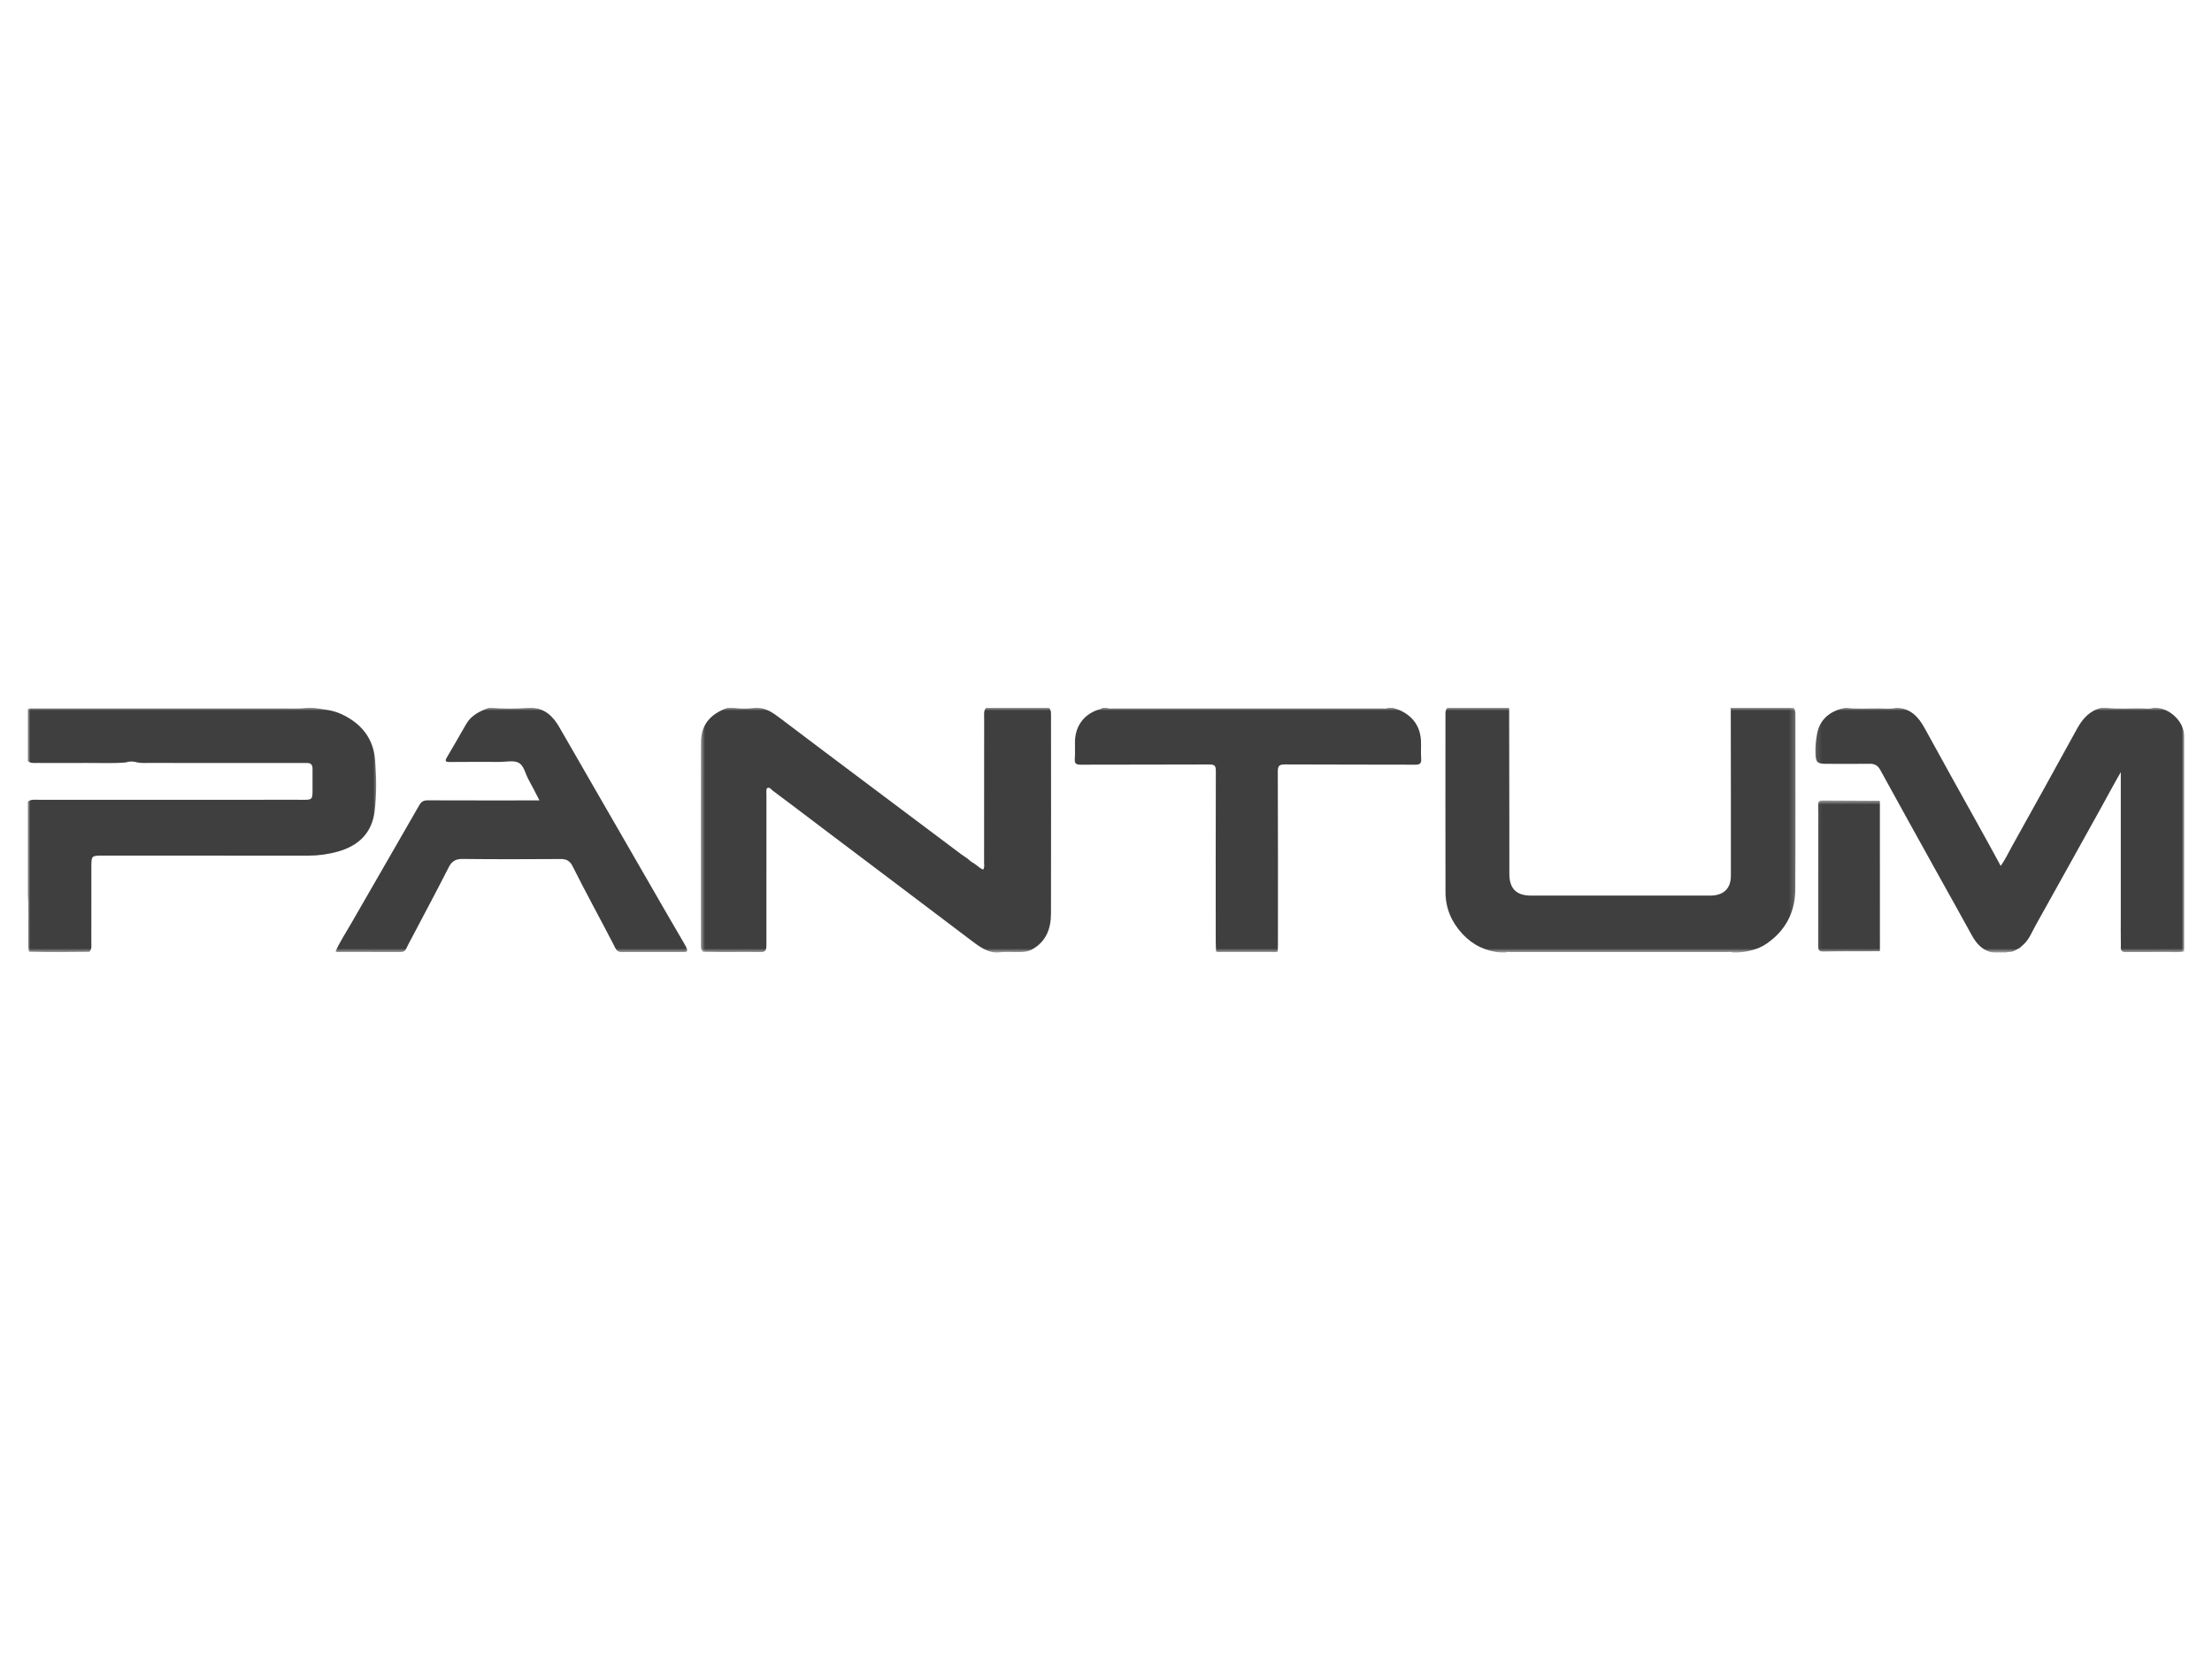
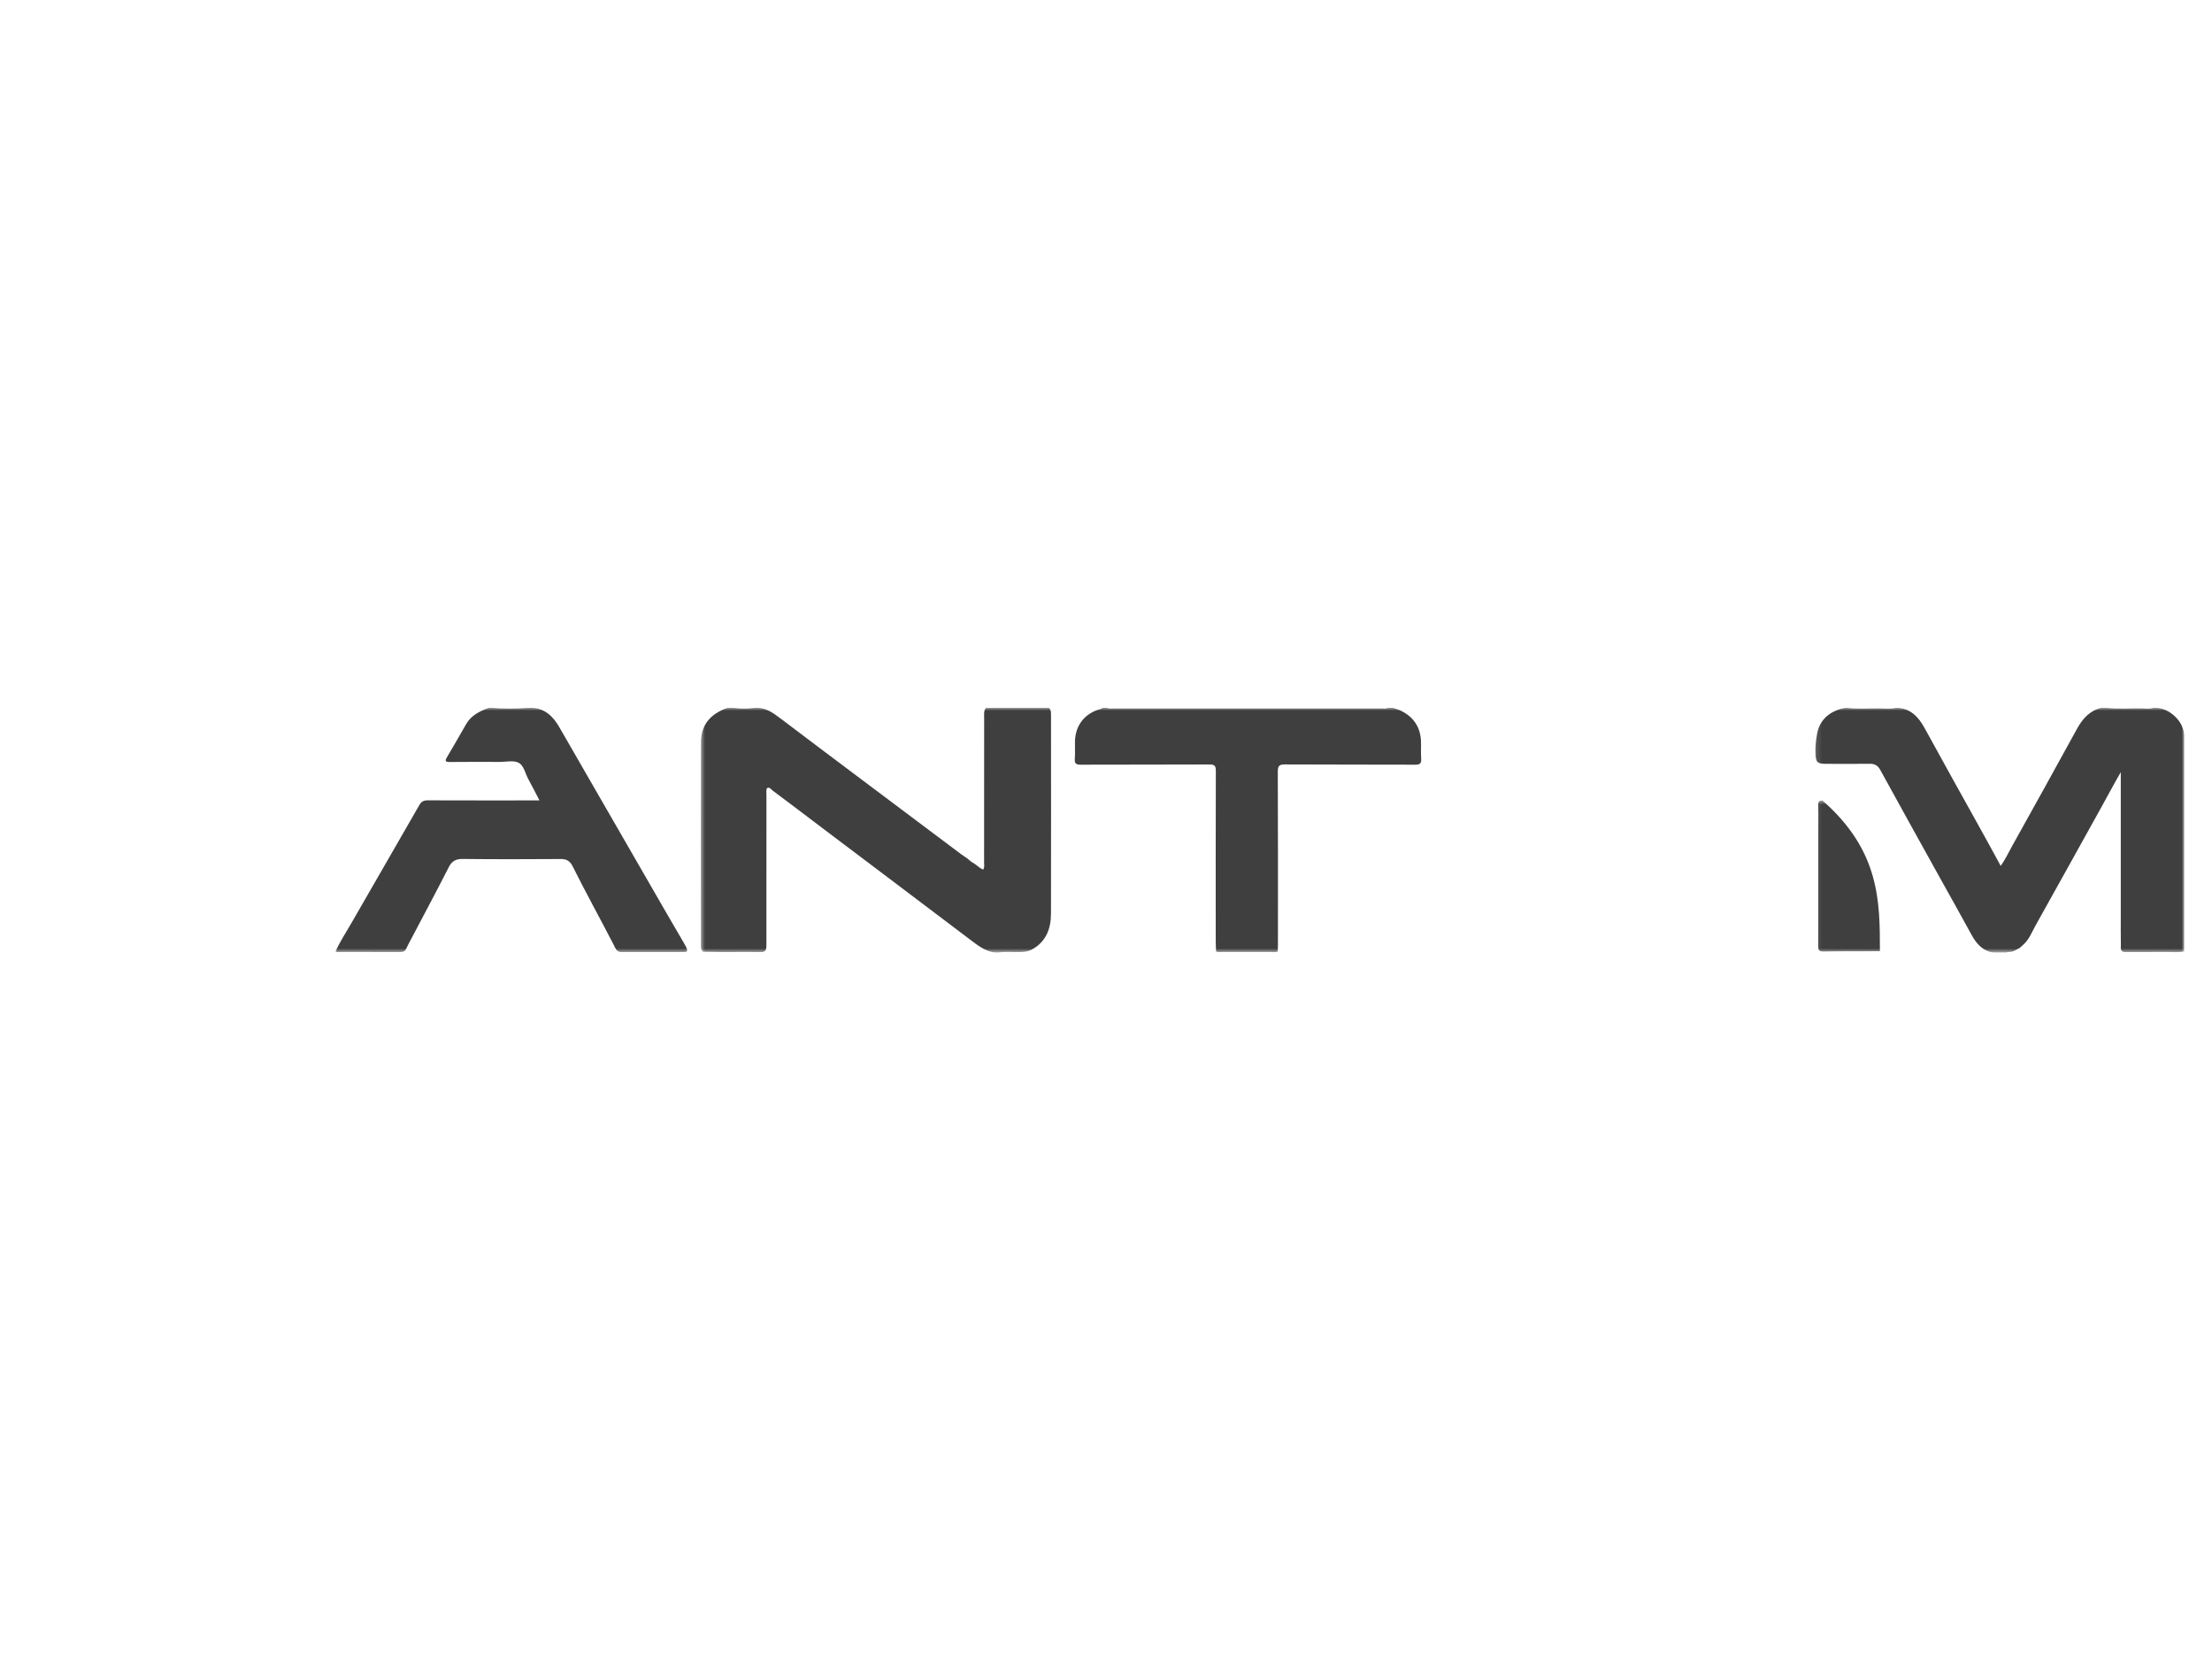
<svg xmlns="http://www.w3.org/2000/svg" width="400" height="300" viewBox="0 0 400 300" fill="none">
  <g clip-path="url(#clip0_54_846)">
    <mask id="mask0_54_846" style="mask-type:luminance" maskUnits="userSpaceOnUse" x="126" y="128" width="66" height="45">
      <path d="M126.589 128H191.547V172.268H126.589V128Z" fill="white" />
    </mask>
    <g mask="url(#mask0_54_846)">
      <path fill-rule="evenodd" clip-rule="evenodd" d="M178.307 127.993H189.712C190.096 128.429 190.057 128.963 190.057 129.477C190.064 141.39 190.077 153.303 190.051 165.216C190.044 168.026 189.114 170.401 186.44 171.787C185.75 172.099 185.021 172.171 184.273 172.158C183.03 172.229 181.781 172.008 180.545 172.268H180.096C178.437 172.112 177.155 171.221 175.867 170.245C166.81 163.413 157.767 156.549 148.697 149.731C145.697 147.473 142.718 145.176 139.699 142.945C139.412 142.73 139.172 142.249 138.671 142.541C138.528 142.99 138.599 143.439 138.599 143.882C138.593 152.594 138.593 161.299 138.593 170.011C138.593 170.421 138.599 170.831 138.58 171.24C138.547 171.852 138.306 172.177 137.617 172.164C134.116 172.119 130.622 172.21 127.122 172.112C126.686 171.702 126.751 171.156 126.751 170.648C126.745 158.527 126.732 146.406 126.758 134.278C126.764 131.149 128.326 129.158 131.566 127.993H132.685C133.954 128.182 135.222 128.182 136.491 127.993H137.161C138.632 128.124 139.803 128.904 140.928 129.763C151.859 138.039 162.854 146.23 173.811 154.474C174.227 154.786 174.689 155.04 175.093 155.372C175.424 155.717 175.834 155.951 176.231 156.204C176.758 156.53 177.181 157.031 177.799 157.245C178.079 156.784 177.955 156.328 177.955 155.899C177.962 147.2 177.962 138.508 177.968 129.809C177.968 129.191 177.851 128.533 178.307 127.993Z" fill="#3F3F3F" />
    </g>
    <mask id="mask1_54_846" style="mask-type:luminance" maskUnits="userSpaceOnUse" x="328" y="128" width="67" height="45">
      <path d="M328.126 128H394.997V172.268H328.126V128Z" fill="white" />
    </mask>
    <g mask="url(#mask1_54_846)">
      <path fill-rule="evenodd" clip-rule="evenodd" d="M389.402 127.993H390.079C391.484 128.182 392.629 128.8 393.605 129.861C394.431 130.752 394.848 131.754 394.997 132.912V172.047C393.904 172.281 392.798 172.132 391.699 172.145C389.155 172.171 386.604 172.158 384.067 172.158C383.345 171.956 383.533 171.338 383.52 170.863C383.481 169.113 383.507 167.356 383.507 165.606V139.627C382.219 141.852 381.126 143.921 379.994 145.964C376.019 153.088 372.089 160.238 368.094 167.356C367.457 168.488 367.001 169.731 366.045 170.668C365.81 170.902 365.563 171.117 365.316 171.338C365.238 171.403 365.153 171.462 365.069 171.514C364.808 171.657 364.535 171.767 364.288 171.911C364.203 171.963 364.112 171.995 364.021 172.028C363.631 172.216 363.175 172.047 362.792 172.268H360.56C358.589 172.008 357.437 170.72 356.546 169.093C354.581 165.502 352.577 161.93 350.586 158.352C347.046 151.975 343.501 145.599 340 139.204C339.577 138.429 338.998 138.104 338.113 138.117C335.465 138.15 332.824 138.137 330.182 138.124C328.601 138.117 328.341 137.818 328.282 136.211C328.237 135.007 328.374 133.83 328.595 132.658C329.07 130.14 330.872 128.527 333.722 127.993H333.949C335.862 128.26 337.782 128.071 339.694 128.098C340.761 128.104 341.835 128.254 342.889 127.993H343.117C345.511 128.137 346.916 129.653 347.983 131.578C349.655 134.61 351.328 137.642 353 140.674C355.895 145.925 358.855 151.13 361.79 156.582C362.603 155.456 363.136 154.285 363.754 153.179C367.717 146.061 371.679 138.93 375.596 131.78C376.604 129.945 377.893 128.501 380.014 127.993H380.905C383.045 128.254 385.186 128.058 387.32 128.098C388.016 128.111 388.725 128.241 389.402 127.993Z" fill="#3F3F3F" />
    </g>
    <mask id="mask2_54_846" style="mask-type:luminance" maskUnits="userSpaceOnUse" x="5" y="128" width="64" height="45">
-       <path d="M5 128H68.293V172.268H5V128Z" fill="white" />
-     </mask>
+       </mask>
    <g mask="url(#mask2_54_846)">
-       <path fill-rule="evenodd" clip-rule="evenodd" d="M5 161.982V144.988C5.612 144.487 6.347 144.63 7.043 144.63C22.599 144.623 38.162 144.63 53.725 144.623C56.803 144.623 56.497 144.936 56.517 141.774C56.523 140.85 56.51 139.913 56.517 138.982C56.517 138.28 56.198 137.967 55.502 137.974C55.131 137.987 54.753 137.974 54.382 137.974C45.228 137.974 36.067 137.974 26.907 137.967C26.243 137.967 25.566 138 24.903 137.889C24.167 137.649 23.426 137.636 22.684 137.883C20.303 138.072 17.921 137.948 15.534 137.967C12.593 137.987 9.652 137.974 6.705 137.967C6.119 137.967 5.501 138.046 5 137.61V128.221C5.384 128.013 5.8 128.117 6.204 128.111C10.556 128.104 14.909 128.111 19.262 128.111H49.672C51.624 128.045 53.582 128.247 55.541 127.993H56.66C58.332 128.267 60.03 128.358 61.63 129.086C65.3 130.759 67.544 133.485 67.844 137.538C68.072 140.583 68.124 143.641 67.746 146.686C67.252 150.661 64.838 152.925 61.149 153.979C59.386 154.48 57.577 154.728 55.742 154.728C43.367 154.721 30.999 154.721 18.631 154.721C16.523 154.721 16.523 154.728 16.523 156.816C16.523 161.357 16.529 165.905 16.516 170.447C16.509 171.026 16.646 171.663 16.126 172.125C12.495 172.158 8.865 172.216 5.234 172.099C4.987 171.149 5.156 170.18 5.117 169.223C5.033 166.81 5.267 164.389 5 161.982Z" fill="#3F3F3F" />
-     </g>
+       </g>
    <mask id="mask3_54_846" style="mask-type:luminance" maskUnits="userSpaceOnUse" x="259" y="128" width="66" height="45">
-       <path d="M259.837 128H324.795V172.268H259.837V128Z" fill="white" />
-     </mask>
+       </mask>
    <g mask="url(#mask3_54_846)">
-       <path fill-rule="evenodd" clip-rule="evenodd" d="M272.901 127.993C272.914 134.506 272.927 141.025 272.934 147.538C272.94 151.039 272.934 154.539 272.94 158.039C272.947 160.687 274.202 161.95 276.85 161.95C287.644 161.956 298.451 161.956 309.245 161.95C311.665 161.95 312.993 160.7 312.999 158.371C313.012 148.39 312.993 138.416 312.98 128.436C312.98 128.286 312.947 128.143 312.928 127.993H324.333C324.71 128.429 324.671 128.963 324.671 129.483C324.671 139.932 324.717 150.388 324.645 160.85C324.619 164.975 322.882 168.3 319.414 170.674C317.846 171.741 316.083 172.067 314.274 172.268H313.376C313.032 172.06 312.648 172.164 312.283 172.164C299.297 172.158 286.31 172.158 273.324 172.164C272.96 172.164 272.576 172.06 272.231 172.268H271.554C268.77 172.06 266.401 170.961 264.482 168.911C262.498 166.784 261.398 164.266 261.392 161.338C261.366 150.759 261.379 140.173 261.385 129.594C261.385 129.041 261.313 128.462 261.717 127.993" fill="#3F3F3F" />
-     </g>
+       </g>
    <mask id="mask4_54_846" style="mask-type:luminance" maskUnits="userSpaceOnUse" x="59" y="128" width="66" height="45">
      <path d="M59.965 128H124.923V172.268H59.965V128Z" fill="white" />
    </mask>
    <g mask="url(#mask4_54_846)">
      <path fill-rule="evenodd" clip-rule="evenodd" d="M60.687 172.041C61.455 170.304 62.509 168.729 63.446 167.089C67.558 159.933 71.702 152.795 75.801 145.632C76.185 144.942 76.601 144.721 77.362 144.727C84.018 144.753 90.681 144.74 97.551 144.74C96.849 143.387 96.231 142.144 95.554 140.928C94.981 139.893 94.747 138.429 93.778 137.928C92.86 137.453 91.52 137.779 90.375 137.779C87.356 137.772 84.344 137.759 81.325 137.792C80.525 137.798 80.427 137.603 80.824 136.933C82.001 134.949 83.147 132.945 84.292 130.947C85.216 129.327 86.771 128.605 88.41 127.993H88.859C91.097 128.182 93.329 128.182 95.567 127.993H96.237C98.612 128.143 100.056 129.6 101.156 131.52C106.348 140.563 111.579 149.581 116.777 158.618C119.074 162.626 121.39 166.621 123.72 170.609C123.928 170.961 124.162 171.305 124.24 171.715C124.305 172.08 124.11 172.177 123.791 172.158C119.913 172.158 116.029 172.158 112.158 172.158C111.449 172.041 111.26 171.416 111 170.902C108.54 166.14 105.951 161.449 103.55 156.653C103.062 155.69 102.464 155.326 101.384 155.339C95.463 155.378 89.542 155.391 83.621 155.326C82.405 155.32 81.702 155.73 81.162 156.79C78.755 161.54 76.224 166.218 73.752 170.935C73.472 171.468 73.329 172.19 72.483 172.158C68.911 172.158 65.346 172.158 61.78 172.151C61.416 172.151 61.032 172.249 60.687 172.041Z" fill="#3F3F3F" />
    </g>
    <mask id="mask5_54_846" style="mask-type:luminance" maskUnits="userSpaceOnUse" x="193" y="128" width="66" height="45">
      <path d="M193.213 128H258.171V172.268H193.213V128Z" fill="white" />
    </mask>
    <g mask="url(#mask5_54_846)">
      <path fill-rule="evenodd" clip-rule="evenodd" d="M219.901 172.047C219.882 171.416 219.843 170.785 219.843 170.154C219.836 159.907 219.83 149.666 219.862 139.418C219.869 138.508 219.654 138.234 218.711 138.241C210.962 138.28 203.213 138.247 195.464 138.28C194.592 138.286 194.286 138.078 194.358 137.18C194.442 136.185 194.364 135.17 194.384 134.168C194.429 131.194 196.108 129.015 198.984 128.215C199.127 128.169 199.276 128.163 199.328 127.993H200.226C200.565 128.202 200.949 128.104 201.313 128.104C217.507 128.111 233.701 128.111 249.888 128.104C250.253 128.104 250.637 128.202 250.988 127.993H251.879C252.354 128.163 252.849 128.299 253.304 128.514C255.614 129.633 256.863 131.481 256.961 134.057C257 135.098 256.915 136.146 256.993 137.187C257.065 138.098 256.72 138.286 255.861 138.28C248.047 138.247 240.233 138.28 232.419 138.234C231.378 138.228 231.059 138.429 231.066 139.542C231.111 150.004 231.098 160.46 231.092 170.915C231.092 171.286 231.072 171.663 231.059 172.028C230.682 172.275 230.266 172.151 229.869 172.151C226.908 172.158 223.948 172.158 220.988 172.151C220.63 172.151 220.246 172.242 219.901 172.047Z" fill="#3F3F3F" />
    </g>
    <mask id="mask6_54_846" style="mask-type:luminance" maskUnits="userSpaceOnUse" x="328" y="144" width="14" height="29">
      <path d="M328.126 144.656H341.451V172.269H328.126V144.656Z" fill="white" />
    </mask>
    <g mask="url(#mask6_54_846)">
-       <path fill-rule="evenodd" clip-rule="evenodd" d="M339.948 172.015C336.519 172.021 333.104 172.002 329.681 172.067C328.744 172.08 328.797 171.592 328.797 170.954C328.81 163.596 328.803 156.231 328.803 148.866C328.803 147.753 328.829 146.634 328.79 145.521C328.77 144.929 328.992 144.747 329.564 144.754C333.026 144.786 336.48 144.793 339.942 144.806C339.942 153.875 339.942 162.945 339.948 172.015Z" fill="#3F3F3F" />
+       <path fill-rule="evenodd" clip-rule="evenodd" d="M339.948 172.015C336.519 172.021 333.104 172.002 329.681 172.067C328.744 172.08 328.797 171.592 328.797 170.954C328.81 163.596 328.803 156.231 328.803 148.866C328.803 147.753 328.829 146.634 328.79 145.521C328.77 144.929 328.992 144.747 329.564 144.754C339.942 153.875 339.942 162.945 339.948 172.015Z" fill="#3F3F3F" />
    </g>
  </g>
  <defs>
    <clipPath id="clip0_54_846">
      <rect width="390" height="44.272" fill="white" transform="translate(5 128)" />
    </clipPath>
  </defs>
</svg>